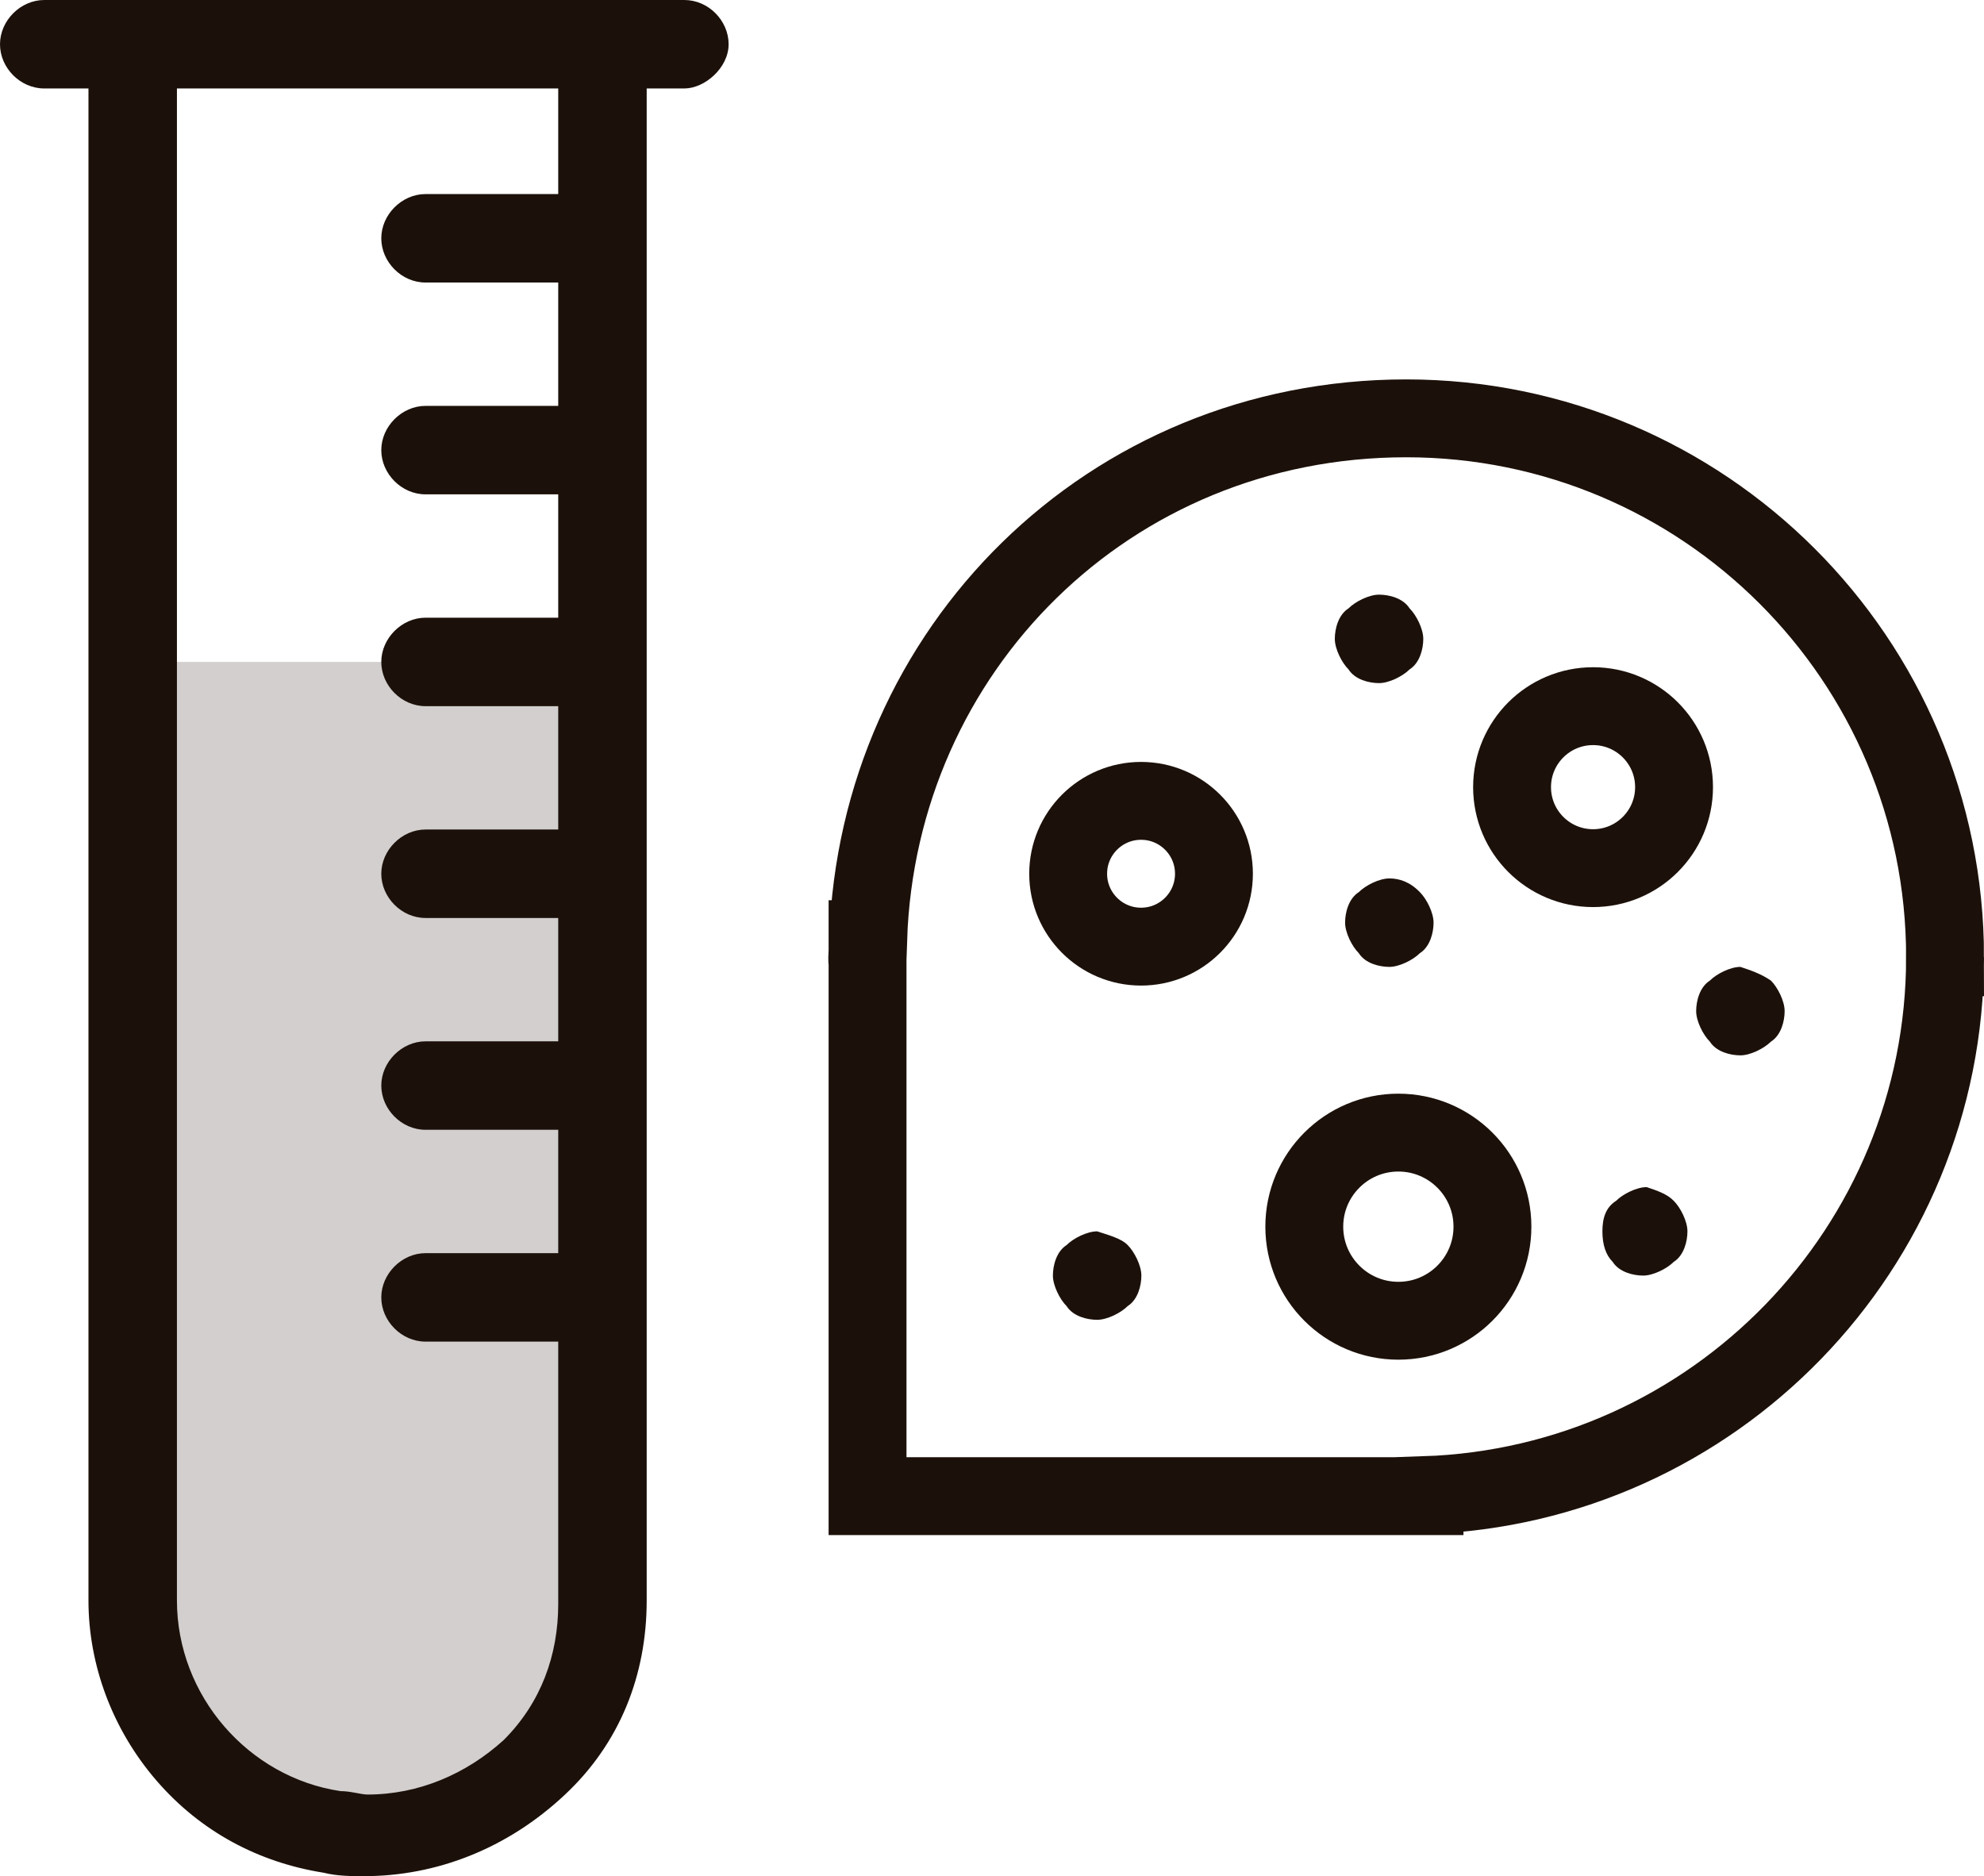
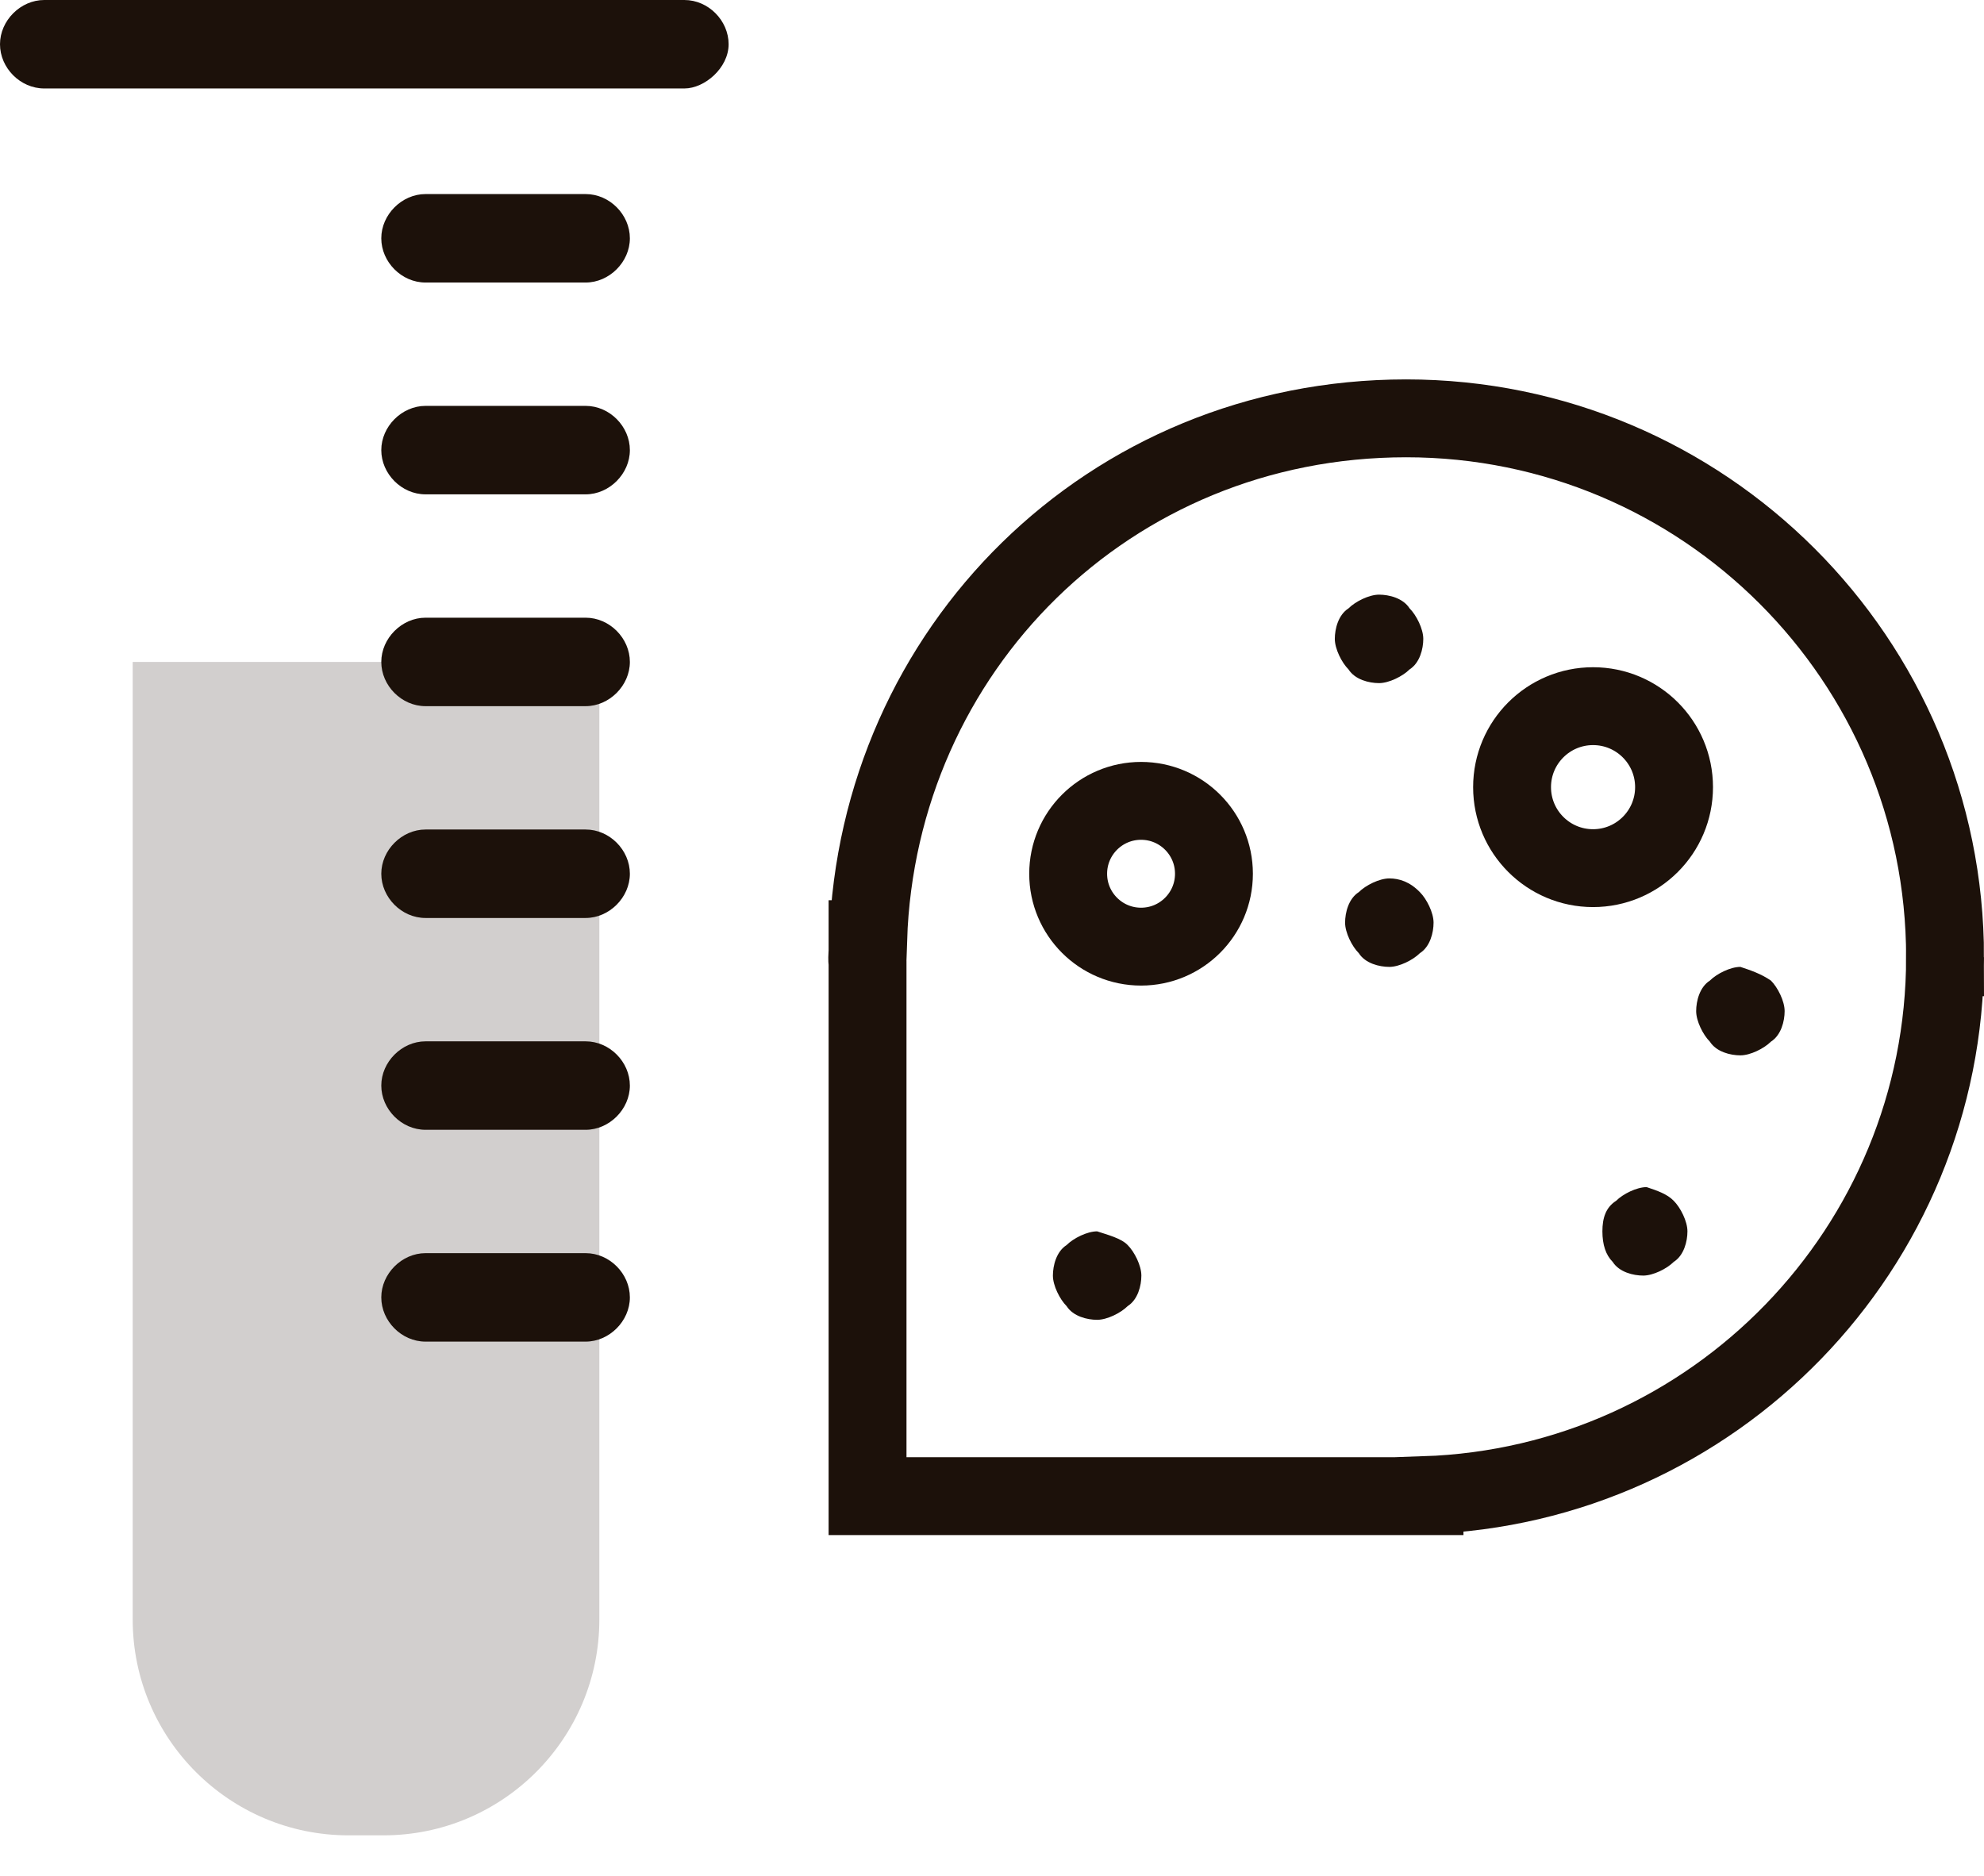
<svg xmlns="http://www.w3.org/2000/svg" id="_圖層_2" data-name="圖層 2" viewBox="0 0 63.69 60.23">
  <defs>
    <style> .cls-1 { fill: #d2cfce; } .cls-1, .cls-2 { stroke-width: 0px; } .cls-2 { fill: #1c110a; } .cls-3 { fill: none; stroke: #1c110a; stroke-miterlimit: 10; stroke-width: 2.5px; } </style>
  </defs>
  <g id="_圖層_9" data-name="圖層 9">
    <g>
      <g>
        <path class="cls-1" d="m4.26,21.25h14.98v30.74c0,3.82-3.1,6.93-6.93,6.93h-1.12c-3.82,0-6.93-3.1-6.93-6.93v-30.74h0Z" />
-         <path class="cls-2" d="m18.8,9.07h-5.14c-.77,0-1.42-.66-1.42-1.42s.66-1.42,1.42-1.42h5.14c.77,0,1.42.66,1.42,1.42s-.66,1.42-1.42,1.42Z" />
+         <path class="cls-2" d="m18.8,9.07h-5.14c-.77,0-1.42-.66-1.42-1.42s.66-1.42,1.42-1.42h5.14c.77,0,1.42.66,1.42,1.42s-.66,1.42-1.42,1.42" />
        <path class="cls-2" d="m18.8,36.27h-5.14c-.77,0-1.42-.66-1.42-1.42s.66-1.42,1.42-1.42h5.14c.77,0,1.42.66,1.42,1.42s-.66,1.42-1.42,1.42Z" />
        <path class="cls-2" d="m18.8,43.07h-5.14c-.77,0-1.42-.66-1.42-1.42s.66-1.42,1.42-1.42h5.14c.77,0,1.42.66,1.42,1.42s-.66,1.42-1.42,1.42Z" />
-         <path class="cls-2" d="m11.7,60.23c-.44,0-.87,0-1.31-.11-2.08-.33-3.94-1.31-5.36-2.95-1.42-1.64-2.19-3.72-2.19-5.79V2.13c0-.77.66-1.42,1.42-1.42s1.42.66,1.42,1.42v49.25c0,3.06,2.3,5.68,5.25,6.12.33,0,.66.11.87.11,1.64,0,3.17-.66,4.37-1.75,1.2-1.2,1.75-2.73,1.75-4.37V2.13c0-.77.66-1.42,1.42-1.42s1.42.66,1.42,1.42v49.25c0,2.41-.87,4.59-2.62,6.23-1.86,1.75-4.15,2.62-6.45,2.62Z" />
        <path class="cls-2" d="m21.97,2.84H1.42c-.77,0-1.42-.66-1.42-1.42S.66,0,1.42,0h20.55c.77,0,1.42.66,1.42,1.42s-.77,1.42-1.42,1.42Z" />
        <path class="cls-2" d="m18.8,15.87h-5.14c-.77,0-1.42-.66-1.42-1.42s.66-1.42,1.42-1.42h5.14c.77,0,1.42.66,1.42,1.42s-.66,1.42-1.42,1.42Z" />
        <path class="cls-2" d="m18.8,22.67h-5.14c-.77,0-1.42-.66-1.42-1.42s.66-1.42,1.42-1.42h5.14c.77,0,1.42.66,1.42,1.42s-.66,1.42-1.42,1.42Z" />
        <path class="cls-2" d="m18.8,29.47h-5.14c-.77,0-1.42-.66-1.42-1.42s.66-1.42,1.42-1.42h5.14c.77,0,1.42.66,1.42,1.42s-.66,1.42-1.42,1.42Z" />
      </g>
      <path class="cls-3" d="m62.44,30.73c0-9.56-7.75-17.3-17.3-17.3s-16.96,7.44-17.27,16.72h-.02v.37c0,.07-.01.14-.01.21s0,.14.01.21v17.09h17.88v-.03c9.28-.31,16.71-7.92,16.71-17.27Z" />
      <path class="cls-2" d="m56.85,31.48c.22.22.44.66.44.98s-.11.77-.44.98c-.22.22-.66.44-.98.44s-.77-.11-.98-.44c-.22-.22-.44-.66-.44-.98s.11-.77.44-.98c.22-.22.66-.44.98-.44.33.11.66.22.98.44Z" />
      <path class="cls-2" d="m53.73,38.55c.22.22.44.66.44.98s-.11.77-.44.98c-.22.22-.66.44-.98.44s-.77-.11-.98-.44c-.22-.22-.33-.55-.33-.98s.11-.77.44-.98c.22-.22.66-.44.98-.44.33.11.66.22.87.44Z" />
      <path class="cls-2" d="m45.58,28.64c.22.22.44.66.44.98s-.11.77-.44.98c-.22.22-.66.44-.98.44s-.77-.11-.98-.44c-.22-.22-.44-.66-.44-.98s.11-.77.44-.98c.22-.22.66-.44.98-.44s.66.11.98.44Z" />
      <path class="cls-2" d="m45.25,19.53c.22.22.44.66.44.98s-.11.77-.44.98c-.22.22-.66.44-.98.44s-.77-.11-.98-.44c-.22-.22-.44-.66-.44-.98s.11-.77.44-.98c.22-.22.66-.44.98-.44s.77.11.98.44Z" />
      <path class="cls-2" d="m36.2,39.97c.22.22.44.66.44.98s-.11.77-.44.98c-.22.22-.66.44-.98.44s-.77-.11-.98-.44c-.22-.22-.44-.66-.44-.98s.11-.77.44-.98c.22-.22.66-.44.98-.44.33.11.77.22.98.44Z" />
      <circle class="cls-3" cx="36.63" cy="28.05" r="2.34" />
      <circle class="cls-3" cx="51.14" cy="25.27" r="2.6" />
-       <circle class="cls-3" cx="44.89" cy="39.38" r="3.02" />
    </g>
  </g>
</svg>